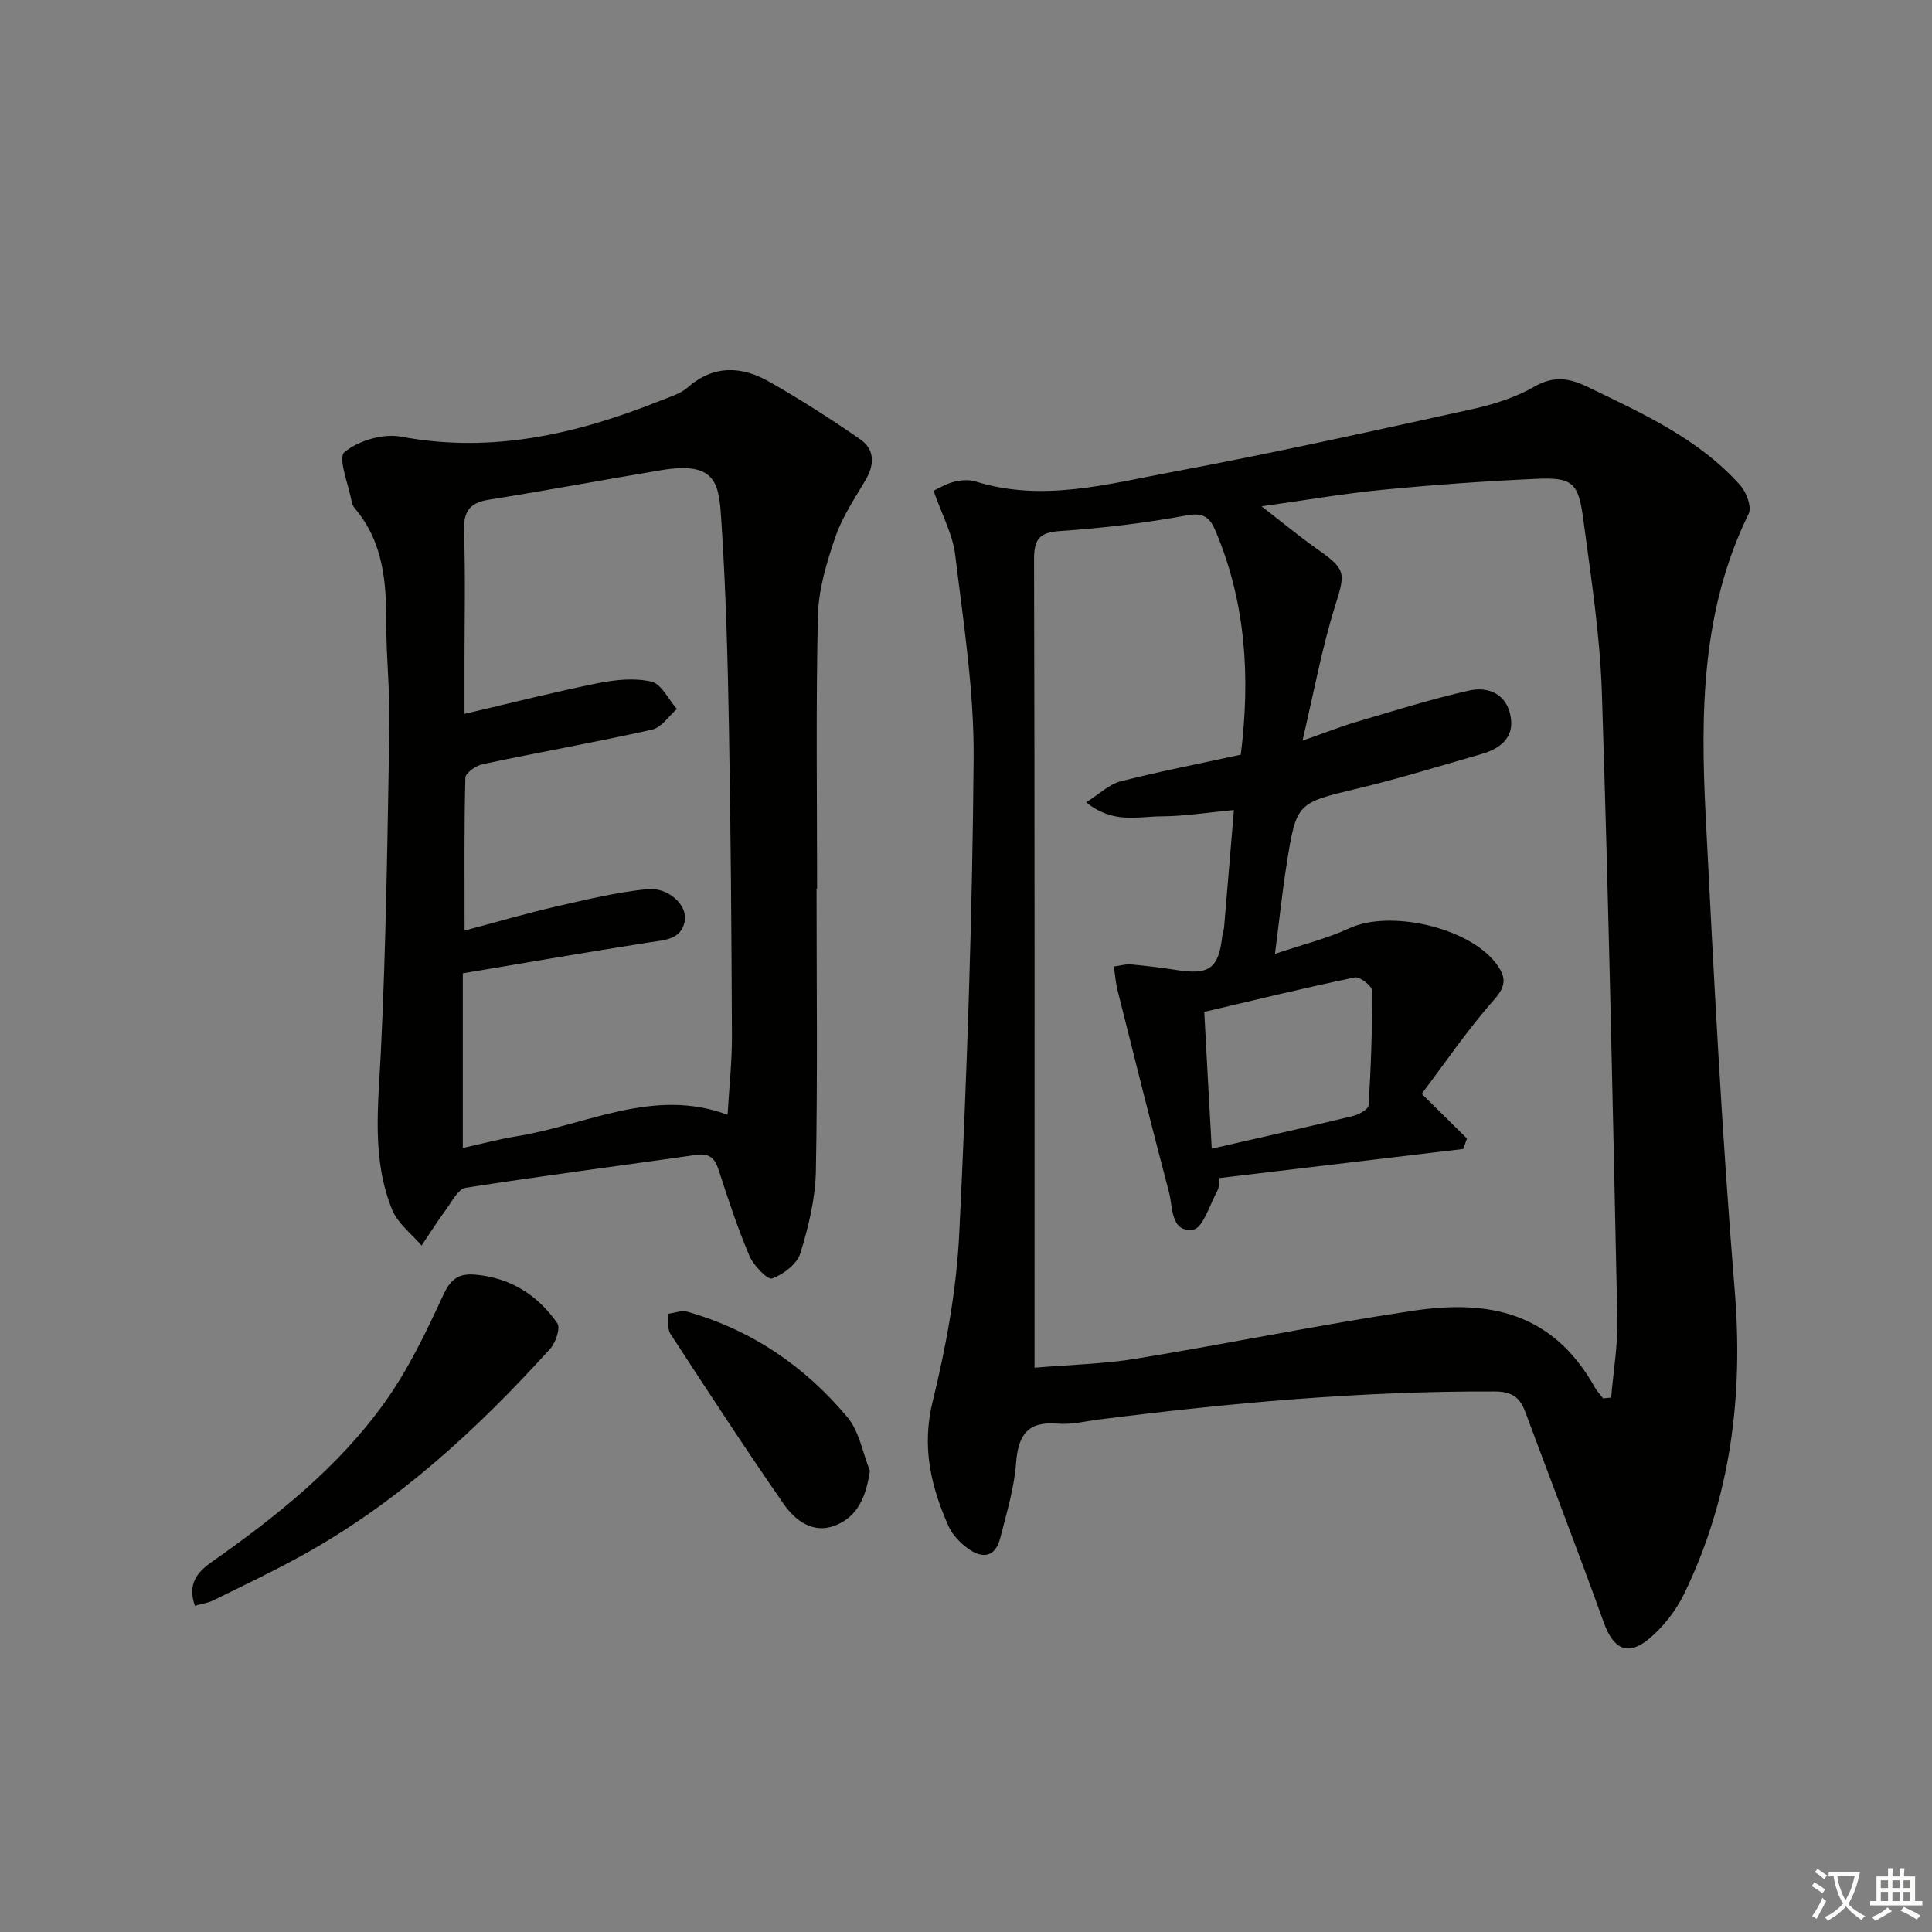
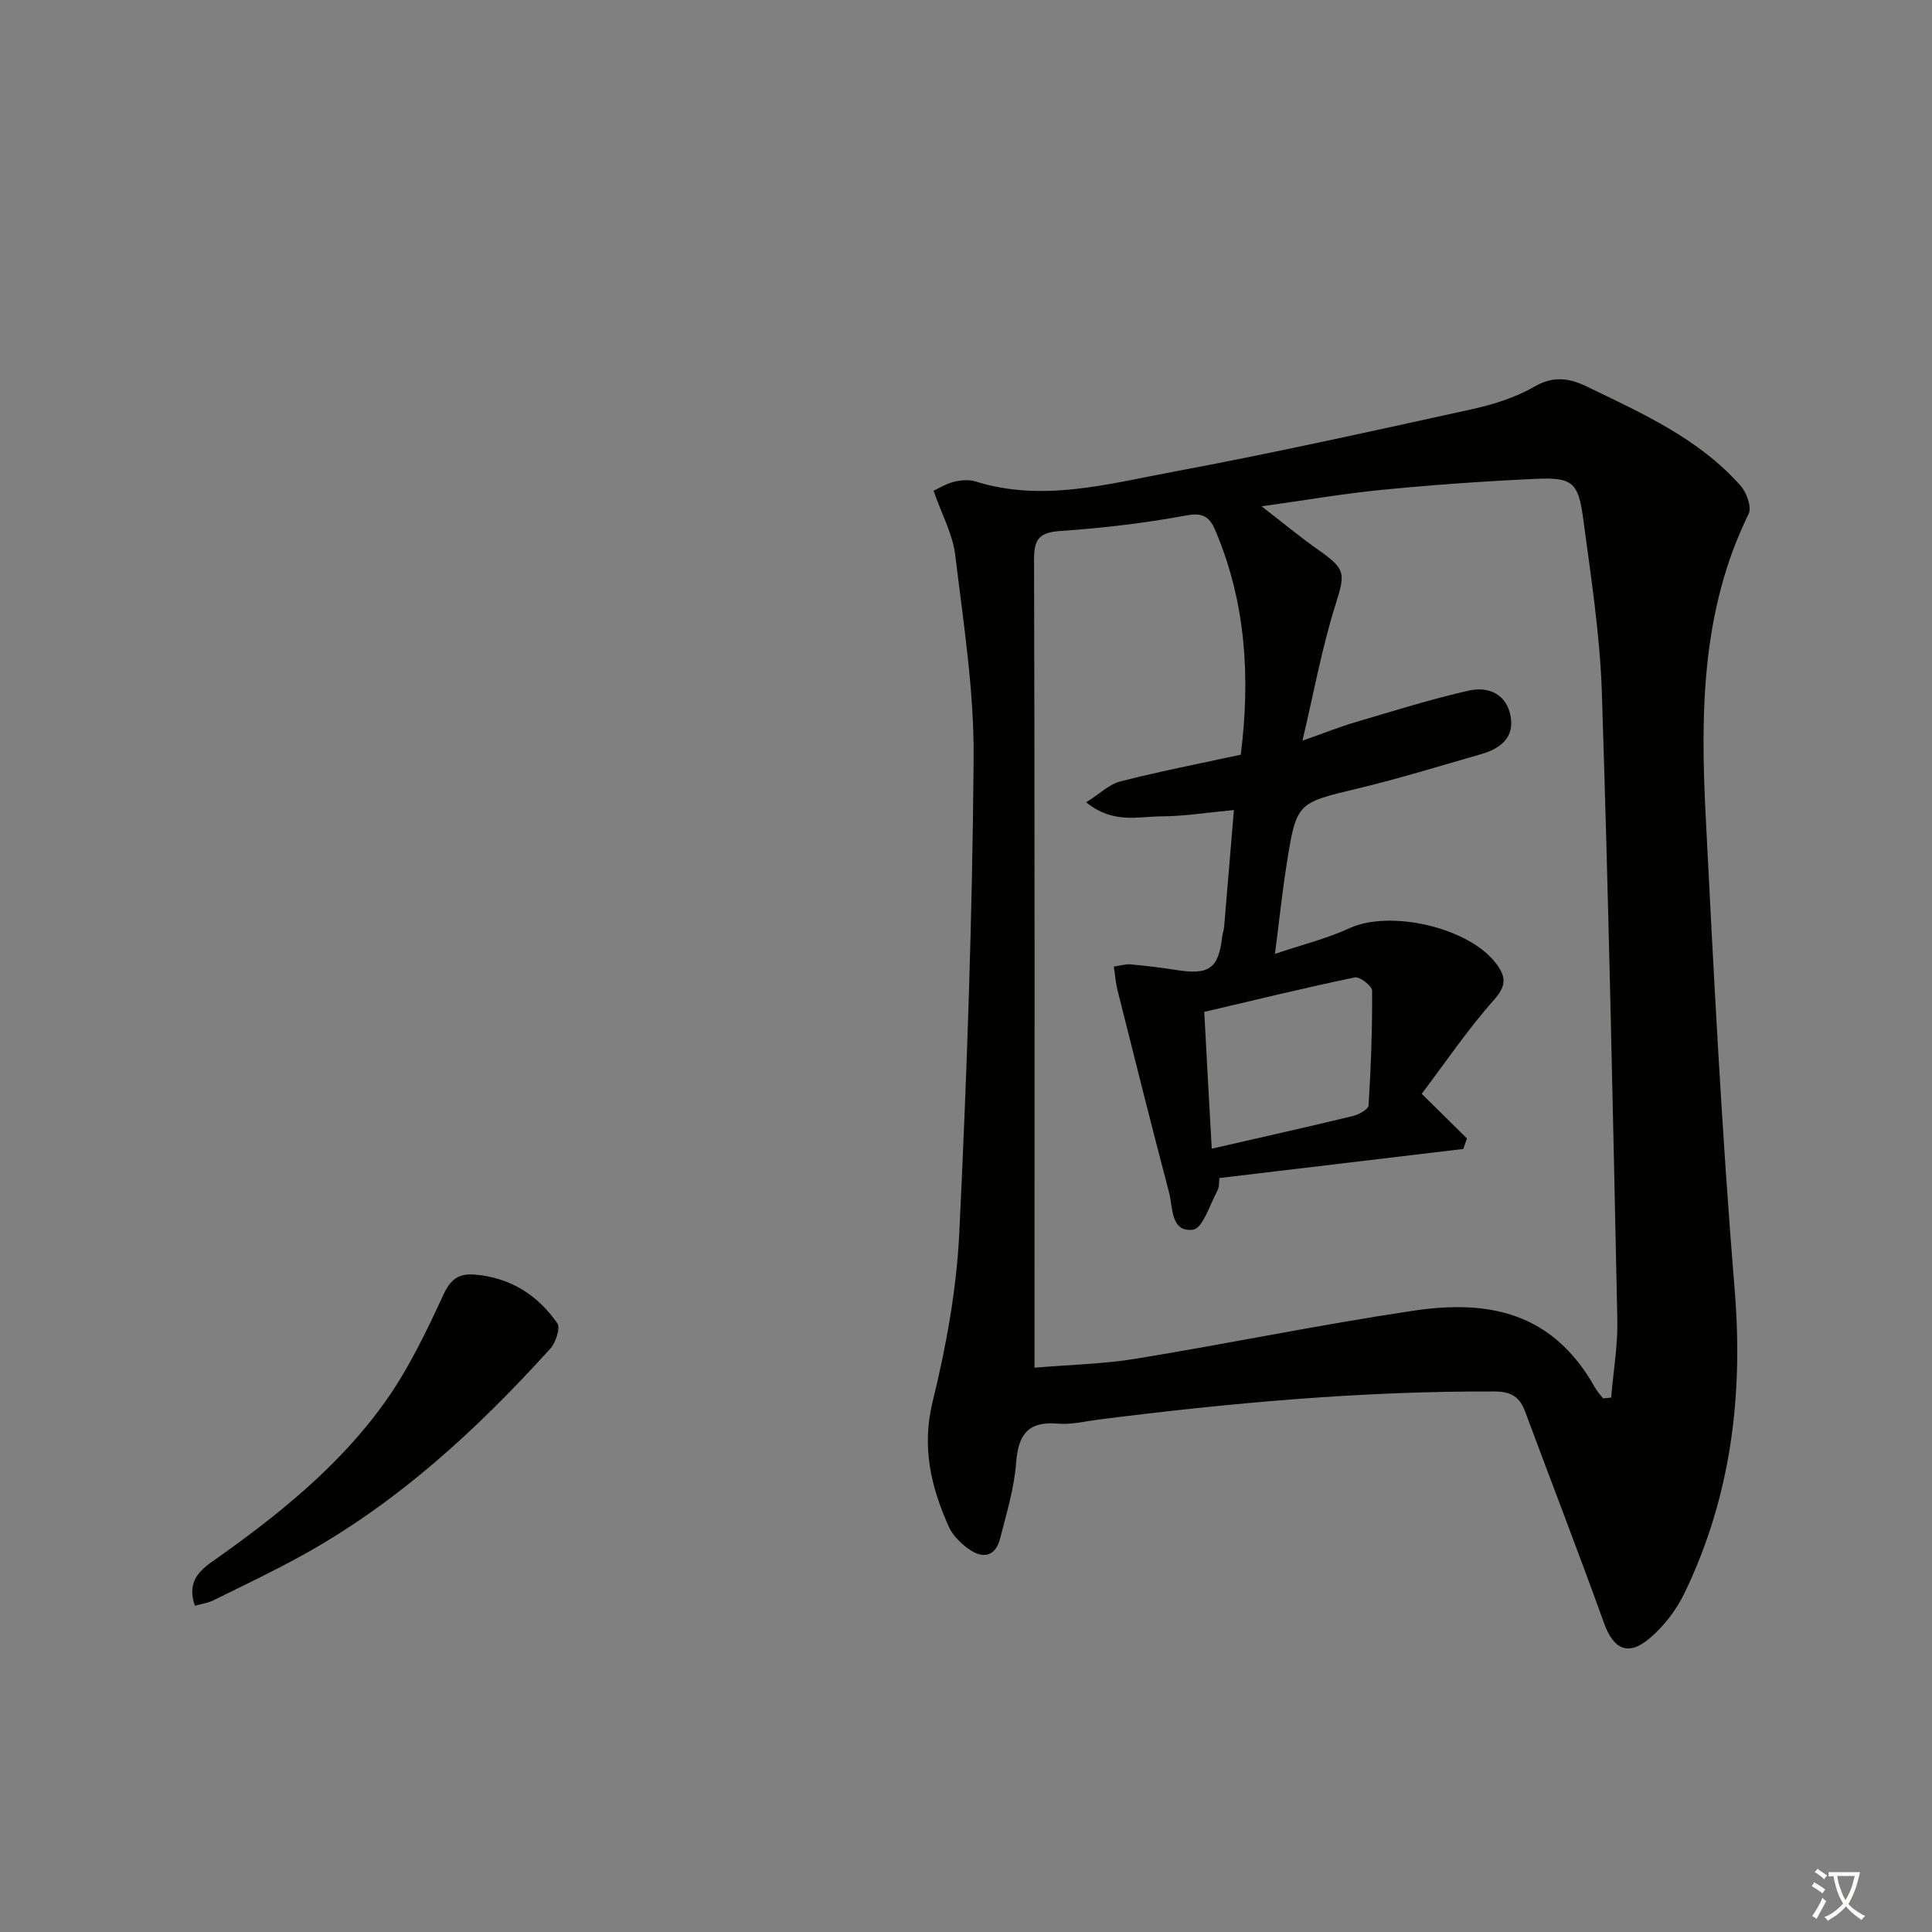
<svg xmlns="http://www.w3.org/2000/svg" enable-background="new 0 0 400 400" viewBox="0 0 400 400">
  <rect x="0" y="0" width="400" height="400" fill="#808080" stroke="none" />
  <path d="m377.9 391.2c-.2.3-.4.5-.6.8-.7-.6-1.4-1-2.2-1.5.2-.3.4-.5.5-.8.6.4 1.4.8 2.3 1.5zm-1.8 6.1c-.2-.2-.5-.4-.9-.6.4-.6.8-1.2 1.2-1.9s.7-1.3.9-1.9c.3.3.5.5.8.7-.7 1.3-1.4 2.6-2 3.7zm2.2-9c-.3.3-.5.5-.6.8-.6-.6-1.3-1.1-2-1.5.3-.3.5-.5.6-.7.6.5 1.3.9 2 1.4zm.3.2v-.9h2 4.5c-.3 1.3-.6 2.5-1 3.6s-.9 2.1-1.4 3c.4.5 1 1 1.6 1.4s1.2.8 1.9 1.1c-.3.2-.5.4-.8.8-.4-.3-1-.7-1.6-1.2s-1.2-1.1-1.6-1.6c-.5.6-1.1 1.1-1.7 1.6s-1.4.9-2.1 1.4c-.1-.3-.3-.5-.7-.8.6-.2 1.2-.5 1.9-1s1.4-1.1 2-1.8c-.5-.8-.9-1.6-1.2-2.5s-.6-2-.8-3.2c-.4.1-.7.1-1 .1zm2.5 2.7c.3 1 .7 1.7 1 2.2.3-.5.6-1.1 1-2s.6-1.9.9-3h-3.2-.4c.1.9.3 1.8.7 2.8z" fill="#fbfcfa" />
-   <path d="m396.5 388.5v1.5 3.6h1.5v.9c-.4 0-1 0-1.7 0h-7.9c-.5 0-.9 0-1.2 0v-.9h1.3v-3.5c0-.7 0-1.2 0-1.6h2.4c0-.8 0-1.4 0-1.7h1c0 .3-.1.8-.1 1.7h1.5c0-.8 0-1.4 0-1.7h1c0 .3-.1.9-.1 1.7zm-8.2 9.2c-.2-.3-.5-.5-.8-.8.8-.3 1.4-.6 1.9-.9s1-.7 1.4-1.1c.3.3.6.5.9.8-1.6 1-2.8 1.6-3.4 2zm2.6-6.8v-1.6h-1.5v1.6zm0 2.7v-1.9h-1.5v1.9zm2.4-2.7v-1.6h-1.5v1.6zm0 2.7v-1.9h-1.5v1.9zm.2 2 .7-.8c.4.2.9.5 1.6.8s1.3.7 1.8 1c-.3.3-.5.6-.8.8-.4-.3-1.5-1-3.3-1.8zm2-4.7v-1.6h-1.4v1.6zm0 2.7v-1.9h-1.4v1.9z" fill="#fbfcfa" />
  <g fill="#010100">
    <path d="m193.28 101.6c1.11-.51 2.6-1.44 4.23-1.85 1.41-.35 3.1-.49 4.46-.07 13.84 4.33 27.35.53 40.76-1.97 20.69-3.86 41.26-8.43 61.82-12.94 4.51-.99 9.13-2.42 13.09-4.7 4.07-2.35 7.32-1.78 11.11.06 11.39 5.52 23 10.7 31.61 20.42 1.25 1.41 2.36 4.45 1.68 5.83-9.79 19.92-9.98 41.2-8.9 62.54 1.66 32.7 3.32 65.42 6 98.05 1.82 22.07-.79 43.04-10.43 62.96-1.69 3.48-4.28 6.84-7.24 9.32-4.44 3.73-7.44 2.16-9.38-3.22-5.28-14.66-10.9-29.19-16.33-43.79-1.12-3.02-2.89-4.14-6.32-4.15-27.5-.11-54.79 2.37-82.03 5.82-2.8.36-5.65 1.08-8.41.84-6.19-.53-8.19 2.29-8.63 8.14-.39 5.23-1.97 10.4-3.28 15.54-1.04 4.08-3.78 4.34-6.78 2.1-1.55-1.15-3.09-2.71-3.87-4.44-3.71-8.28-5.66-16.52-3.33-25.97 2.8-11.39 4.93-23.16 5.5-34.85 1.58-32.73 2.71-65.5 2.97-98.27.11-14.02-2.12-28.1-3.81-42.09-.52-4.31-2.78-8.41-4.49-13.31zm138.63 187.92c.55-.05 1.11-.11 1.66-.16.45-5.39 1.4-10.79 1.28-16.16-.91-43.26-1.8-86.53-3.2-129.78-.39-12.08-2.28-24.13-3.88-36.13-.99-7.45-2.29-8.49-9.77-8.15-10.62.48-21.24 1.24-31.82 2.27-8 .78-15.94 2.16-24.98 3.42 4.46 3.44 7.89 6.3 11.53 8.86 6.07 4.26 5.81 4.96 3.68 11.79-2.76 8.84-4.42 18.02-6.75 27.87 4.53-1.59 7.77-2.89 11.1-3.87 7.77-2.29 15.51-4.73 23.39-6.51 4.08-.92 7.87.8 8.63 5.47.73 4.44-2.34 6.61-6.16 7.71-8.45 2.42-16.86 5.02-25.39 7.07-12.72 3.05-12.82 2.87-14.86 15.82-.92 5.83-1.53 11.7-2.4 18.45 5.75-1.94 10.78-3.17 15.39-5.3 8.39-3.89 24.67-.22 30.35 7.24 2.03 2.67 2.31 4.54-.36 7.54-5.54 6.24-10.24 13.21-15 19.49 3.79 3.74 6.58 6.49 9.37 9.25-.26.72-.51 1.44-.77 2.17-16.74 2-33.47 3.99-50.49 6.02-.1.73.02 1.83-.42 2.63-1.56 2.88-3.03 7.81-5.04 8.06-4.65.59-4.14-4.59-4.96-7.71-3.67-13.93-7.16-27.9-10.67-41.87-.38-1.52-.49-3.12-.76-4.9 1.51-.21 2.49-.53 3.44-.45 3.14.3 6.28.65 9.39 1.15 6.91 1.11 8.84-.25 9.61-6.93.08-.66.34-1.3.39-1.96.68-8.01 1.34-16.02 2.03-24.21-5.5.51-10.29 1.29-15.07 1.31s-9.94 1.62-15.52-2.91c2.79-1.75 4.76-3.73 7.09-4.33 8.17-2.09 16.46-3.69 24.92-5.53 2-16.01 1.06-31.39-5.17-46.21-1.12-2.67-2.31-4.02-5.95-3.35-8.63 1.6-17.41 2.64-26.17 3.24-4.33.3-5.52 1.54-5.51 5.89.15 54 .1 107.99.1 161.99v5.36c7.52-.64 14.36-.77 21.04-1.87 19.16-3.14 38.19-7.07 57.38-9.93 15.45-2.3 28.8.18 37.61 15.91.45.8 1.12 1.49 1.69 2.24zm-81.03-51.7c10.22-2.34 19.72-4.46 29.18-6.75 1.25-.3 3.24-1.39 3.29-2.21.49-7.91.78-15.84.73-23.76-.01-.97-2.57-2.95-3.58-2.74-10.45 2.18-20.82 4.71-31.17 7.14.52 9.86 1.02 18.91 1.55 28.32z" />
-     <path d="m169.06 183.99c0 19.49.23 38.98-.14 58.47-.11 5.71-1.52 11.52-3.22 17.02-.69 2.23-3.51 4.37-5.85 5.22-.92.33-3.83-2.69-4.68-4.67-2.46-5.79-4.44-11.8-6.38-17.8-.79-2.43-1.91-3.51-4.57-3.13-15.94 2.27-31.91 4.33-47.81 6.82-1.56.24-2.85 2.86-4.07 4.51-1.78 2.42-3.38 4.96-5.06 7.45-2.08-2.45-4.94-4.59-6.09-7.42-4.27-10.49-2.89-21.43-2.35-32.45 1.11-22.58 1.38-45.21 1.79-67.82.12-6.97-.67-13.96-.65-20.93.03-8.62-.58-16.96-6.46-23.94-.31-.37-.59-.85-.67-1.32-.66-3.59-2.95-9.21-1.54-10.38 2.89-2.41 8.03-3.91 11.76-3.21 18.94 3.55 36.58-.6 53.93-7.56 1.85-.74 3.92-1.35 5.36-2.62 5.43-4.75 11.21-4.44 16.93-1.18 6.43 3.66 12.69 7.66 18.78 11.88 3.01 2.08 3.05 5.18 1.17 8.39-2.27 3.87-4.86 7.68-6.29 11.87-1.8 5.26-3.49 10.85-3.61 16.34-.43 18.81-.17 37.64-.17 56.47-.03-.01-.07-.01-.11-.01zm-73.24 17.52v36.16c3.71-.81 7.4-1.81 11.16-2.42 14.46-2.33 28.32-10.17 43.66-4.45.33-5.7.92-11.01.9-16.3-.09-21.3-.24-42.6-.62-63.9-.25-14.1-.63-28.21-1.54-42.28-.51-7.89-.7-12.94-12.46-10.98-11.94 1.99-23.83 4.22-35.78 6.13-4.18.67-5.22 2.71-5.07 6.75.32 8.99.1 17.99.1 26.99v10.59c9.83-2.3 18.65-4.55 27.56-6.34 3.63-.73 7.64-1.15 11.15-.33 2.08.49 3.53 3.69 5.26 5.67-1.7 1.47-3.2 3.83-5.13 4.26-11.64 2.6-23.39 4.68-35.06 7.15-1.39.29-3.57 1.81-3.6 2.8-.27 10.29-.16 20.59-.16 31.65 6.69-1.77 12.7-3.54 18.79-4.94 6.27-1.44 12.58-2.96 18.95-3.63 4.44-.47 8.49 3.33 7.84 6.64-.77 3.89-4.24 3.89-7.45 4.4-12.59 1.96-25.14 4.15-38.5 6.38z" />
    <path d="m40.35 332.45c-1.55-4.45.37-6.88 3.52-9.09 13.39-9.42 26.21-19.62 35.79-33.02 4.87-6.81 8.57-14.55 12.1-22.19 1.55-3.34 3.18-4.55 6.64-4.25 7.32.64 12.93 4.24 16.99 10.07.68.98-.34 4.02-1.48 5.28-15.15 16.73-31.63 31.92-51.56 42.89-5.96 3.28-12.11 6.2-18.21 9.21-1.12.55-2.43.71-3.79 1.1z" />
-     <path d="m180.11 304.52c-.79 5.29-2.49 9.45-7.15 11.3-4.59 1.82-8.31-.98-10.71-4.44-8.03-11.58-15.73-23.38-23.42-35.18-.7-1.07-.43-2.77-.61-4.17 1.36-.17 2.86-.8 4.08-.45 13.32 3.77 24.34 11.32 33.13 21.82 2.47 2.94 3.17 7.37 4.68 11.12z" />
+     <path d="m180.11 304.52z" />
  </g>
</svg>